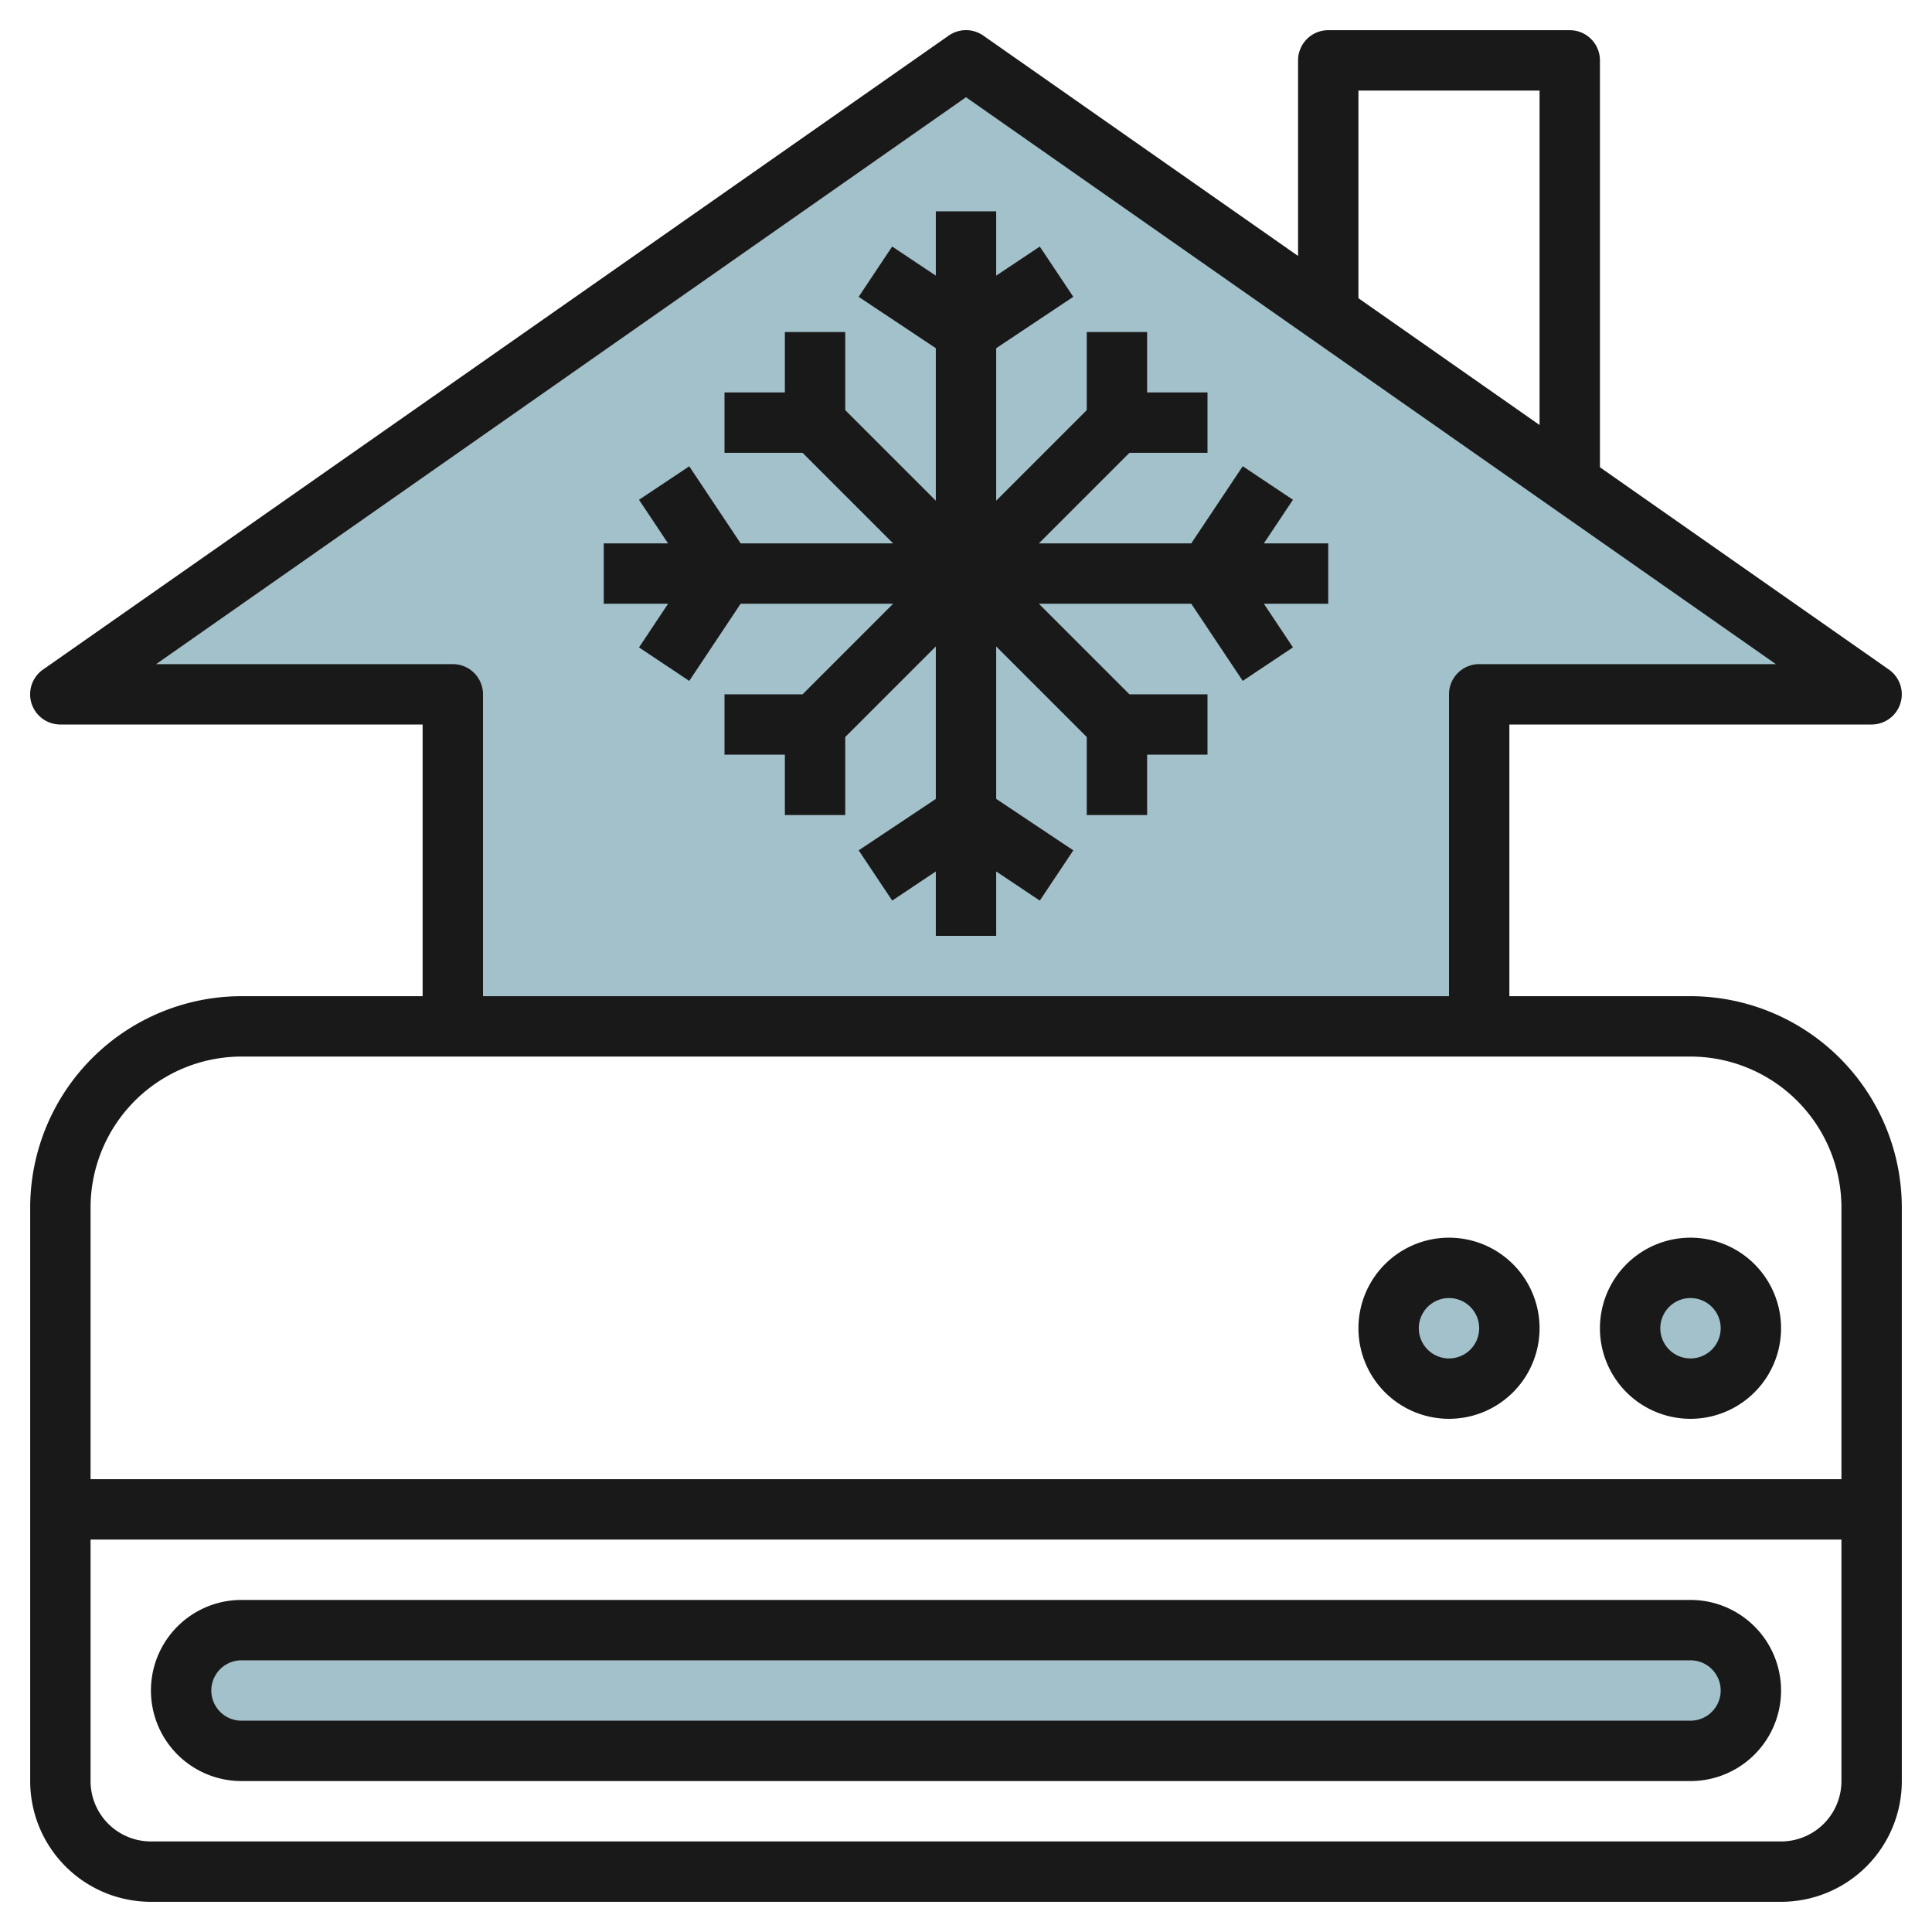
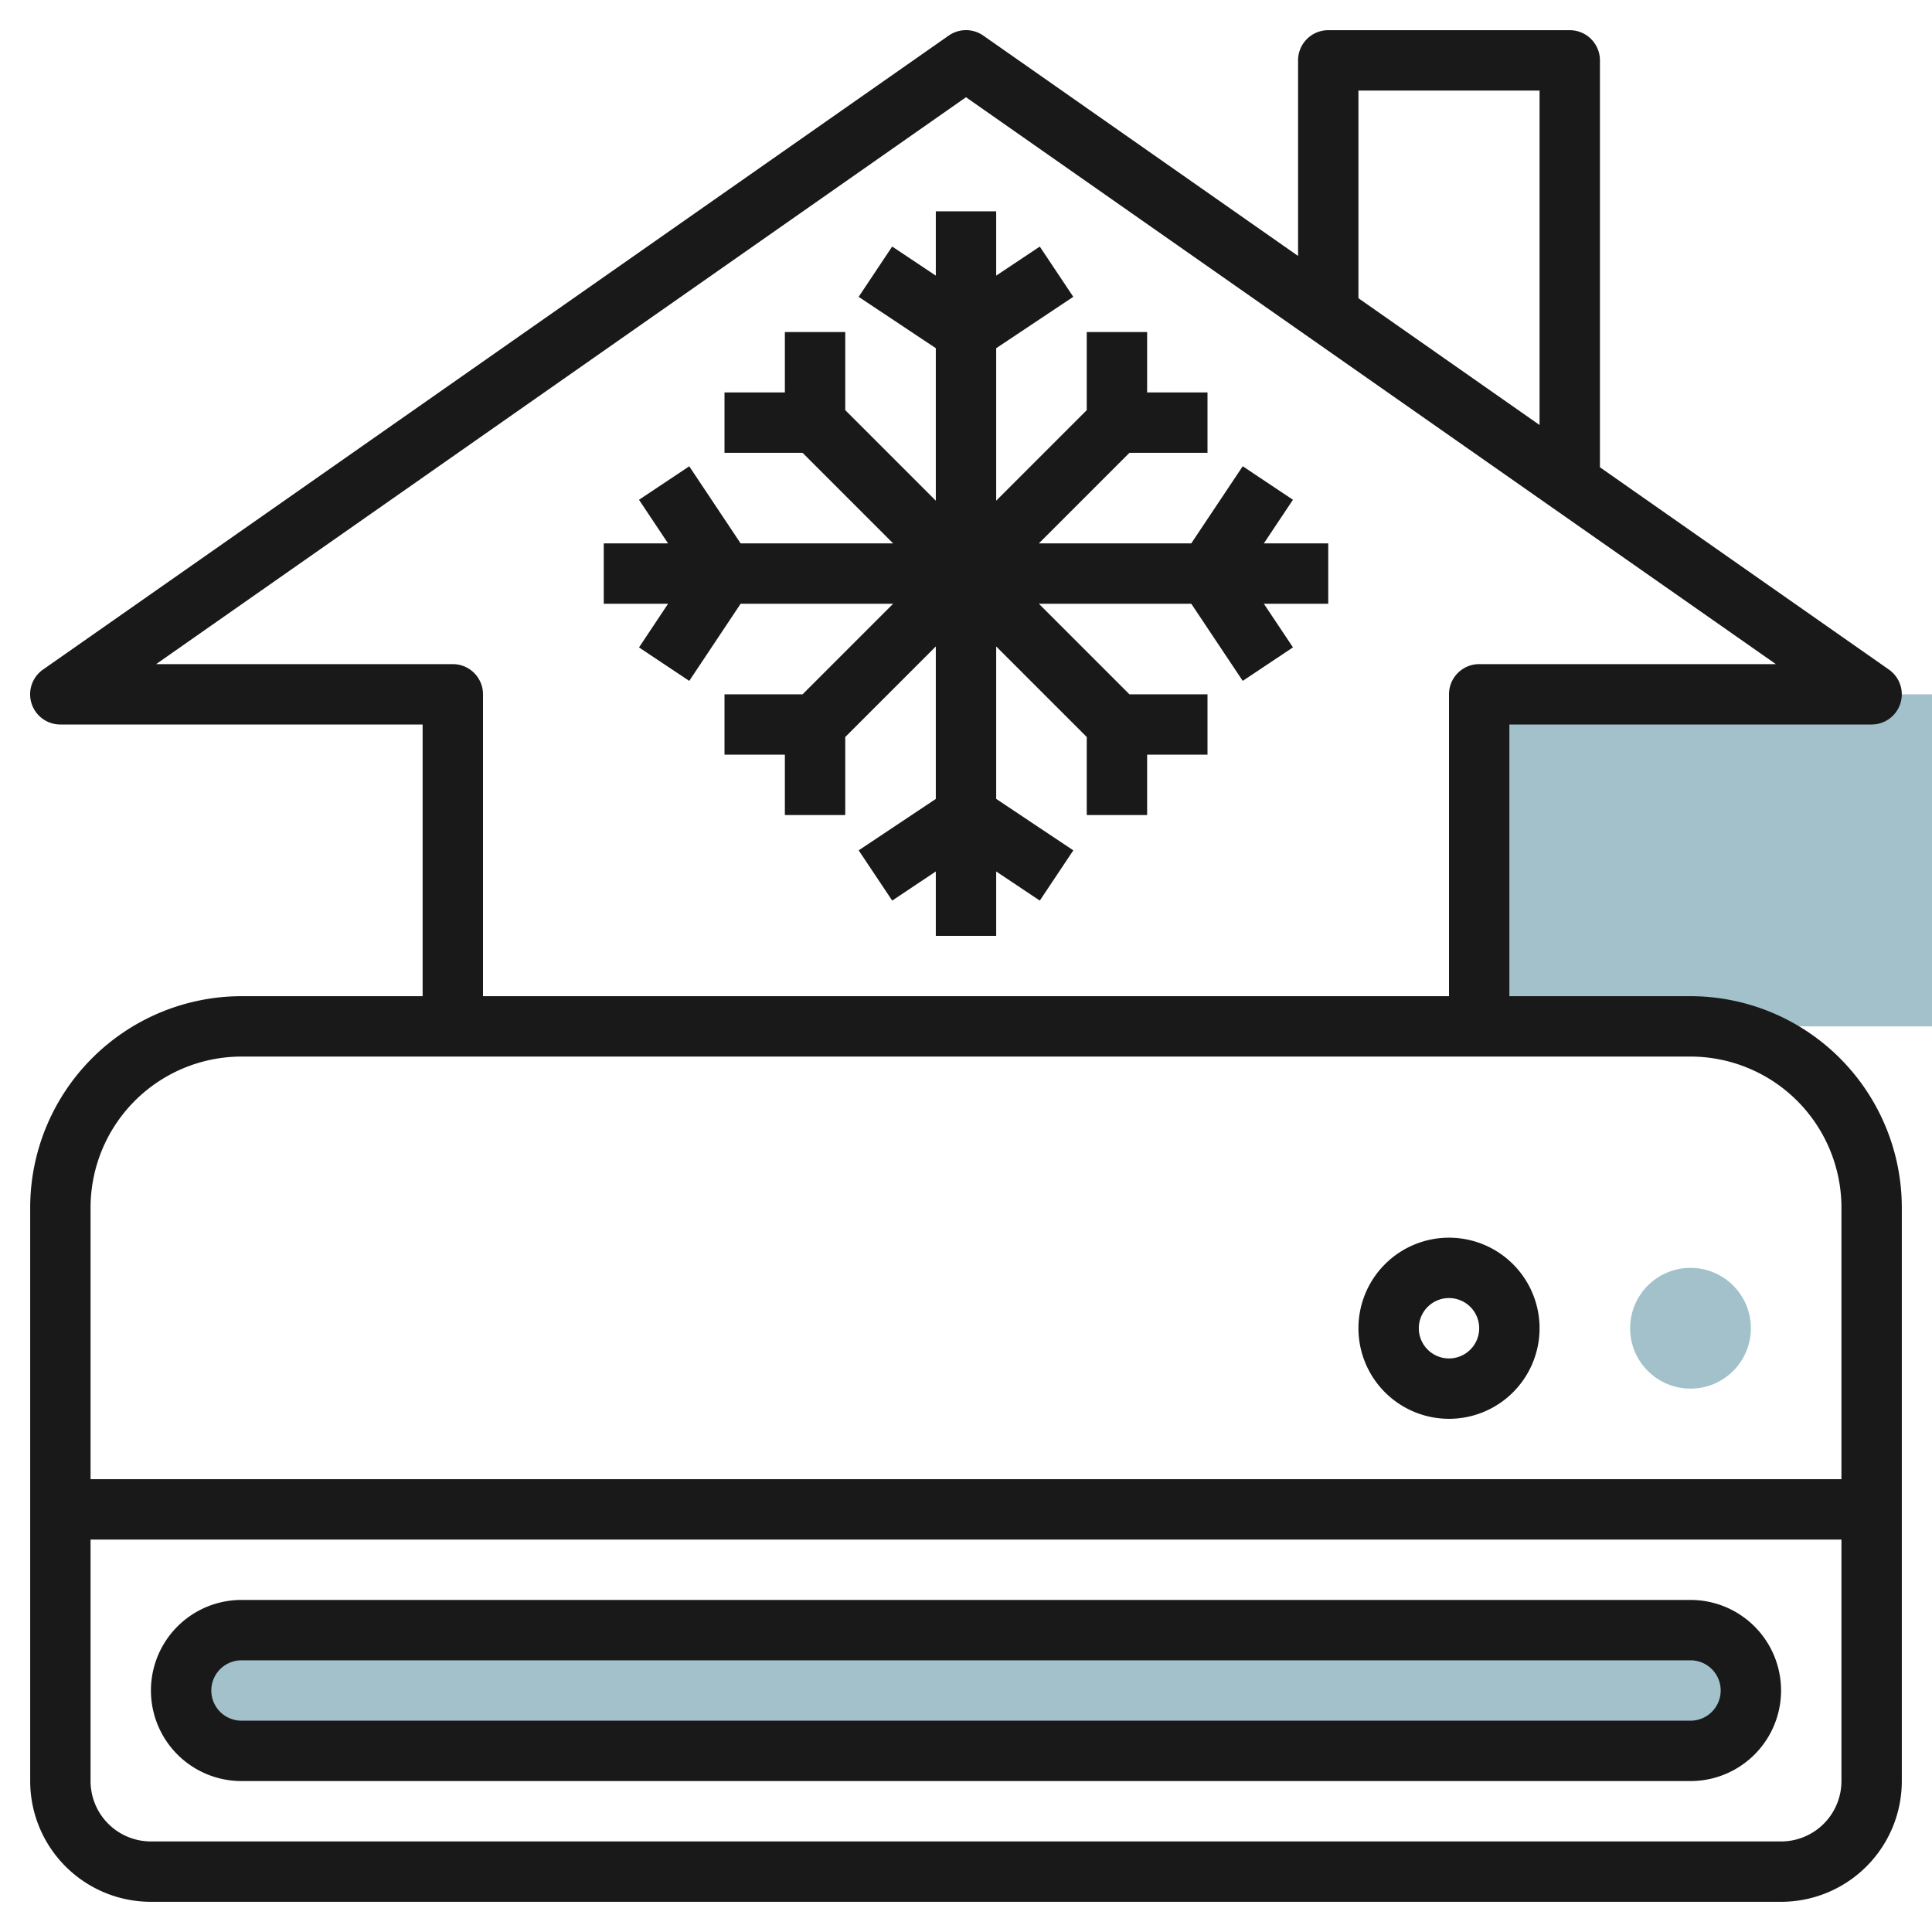
<svg xmlns="http://www.w3.org/2000/svg" height="512" viewBox="0 0 64 64" width="512">
  <g id="Layer_7" data-name="Layer 7">
-     <path d="m49 34v-11h13l-30-21-30 21h13v11" fill="#a3c1ca" />
+     <path d="m49 34v-11h13h13v11" fill="#a3c1ca" />
    <rect fill="#a3c1ca" height="4" rx="2" width="52" x="6" y="54" />
-     <circle cx="48" cy="44" fill="#a3c1ca" r="2" />
    <circle cx="56" cy="44" fill="#a3c1ca" r="2" />
    <g fill="#191919">
      <path d="m56 53h-48a3 3 0 0 0 0 6h48a3 3 0 0 0 0-6zm0 4h-48a1 1 0 0 1 0-2h48a1 1 0 0 1 0 2z" />
-       <path d="m56 47a3 3 0 1 0 -3-3 3 3 0 0 0 3 3zm0-4a1 1 0 1 1 -1 1 1 1 0 0 1 1-1z" />
      <path d="m48 47a3 3 0 1 0 -3-3 3 3 0 0 0 3 3zm0-4a1 1 0 1 1 -1 1 1 1 0 0 1 1-1z" />
      <path d="m62 24a1 1 0 0 0 .573-1.819l-9.573-6.702v-13.479a1 1 0 0 0 -1-1h-8a1 1 0 0 0 -1 1v6.479l-10.427-7.3a1 1 0 0 0 -1.146 0l-30 21a1 1 0 0 0 .573 1.821h12v9h-6a7.008 7.008 0 0 0 -7 7v19a4 4 0 0 0 4 4h54a4 4 0 0 0 4-4v-19a7.008 7.008 0 0 0 -7-7h-6v-9zm-17-21h6v11.079l-6-4.2zm14 58h-54a2 2 0 0 1 -2-2v-8h58v8a2 2 0 0 1 -2 2zm2-21v9h-58v-9a5.006 5.006 0 0 1 5-5h48a5.006 5.006 0 0 1 5 5zm-45-7v-10a1 1 0 0 0 -1-1h-9.828l26.828-18.779 26.828 18.779h-9.828a1 1 0 0 0 -1 1v10z" />
      <path d="m42.831 16.555-1.664-1.11-1.705 2.555h-5.048l3-3h2.586v-2h-2v-2h-2v2.586l-3 3v-5.051l2.554-1.703-1.11-1.664-1.444.963v-2.131h-2v2.131l-1.446-.964-1.11 1.666 2.556 1.701v5.052l-3-3v-2.586h-2v2h-2v2h2.586l3 3h-5.052l-1.702-2.553-1.664 1.109.962 1.444h-2.13v2h2.131l-.963 1.447 1.664 1.109 1.702-2.556h5.052l-3 3h-2.586v2h2v2h2v-2.586l3-3v5.052l-2.555 1.703 1.11 1.664 1.445-.964v2.132h2v-2.132l1.445.964 1.11-1.664-2.555-1.705v-5.05l3 3v2.586h2v-2h2v-2h-2.586l-3-3h5.049l1.704 2.555 1.664-1.11-.964-1.445h2.133v-2h-2.133z" />
    </g>
  </g>
</svg>